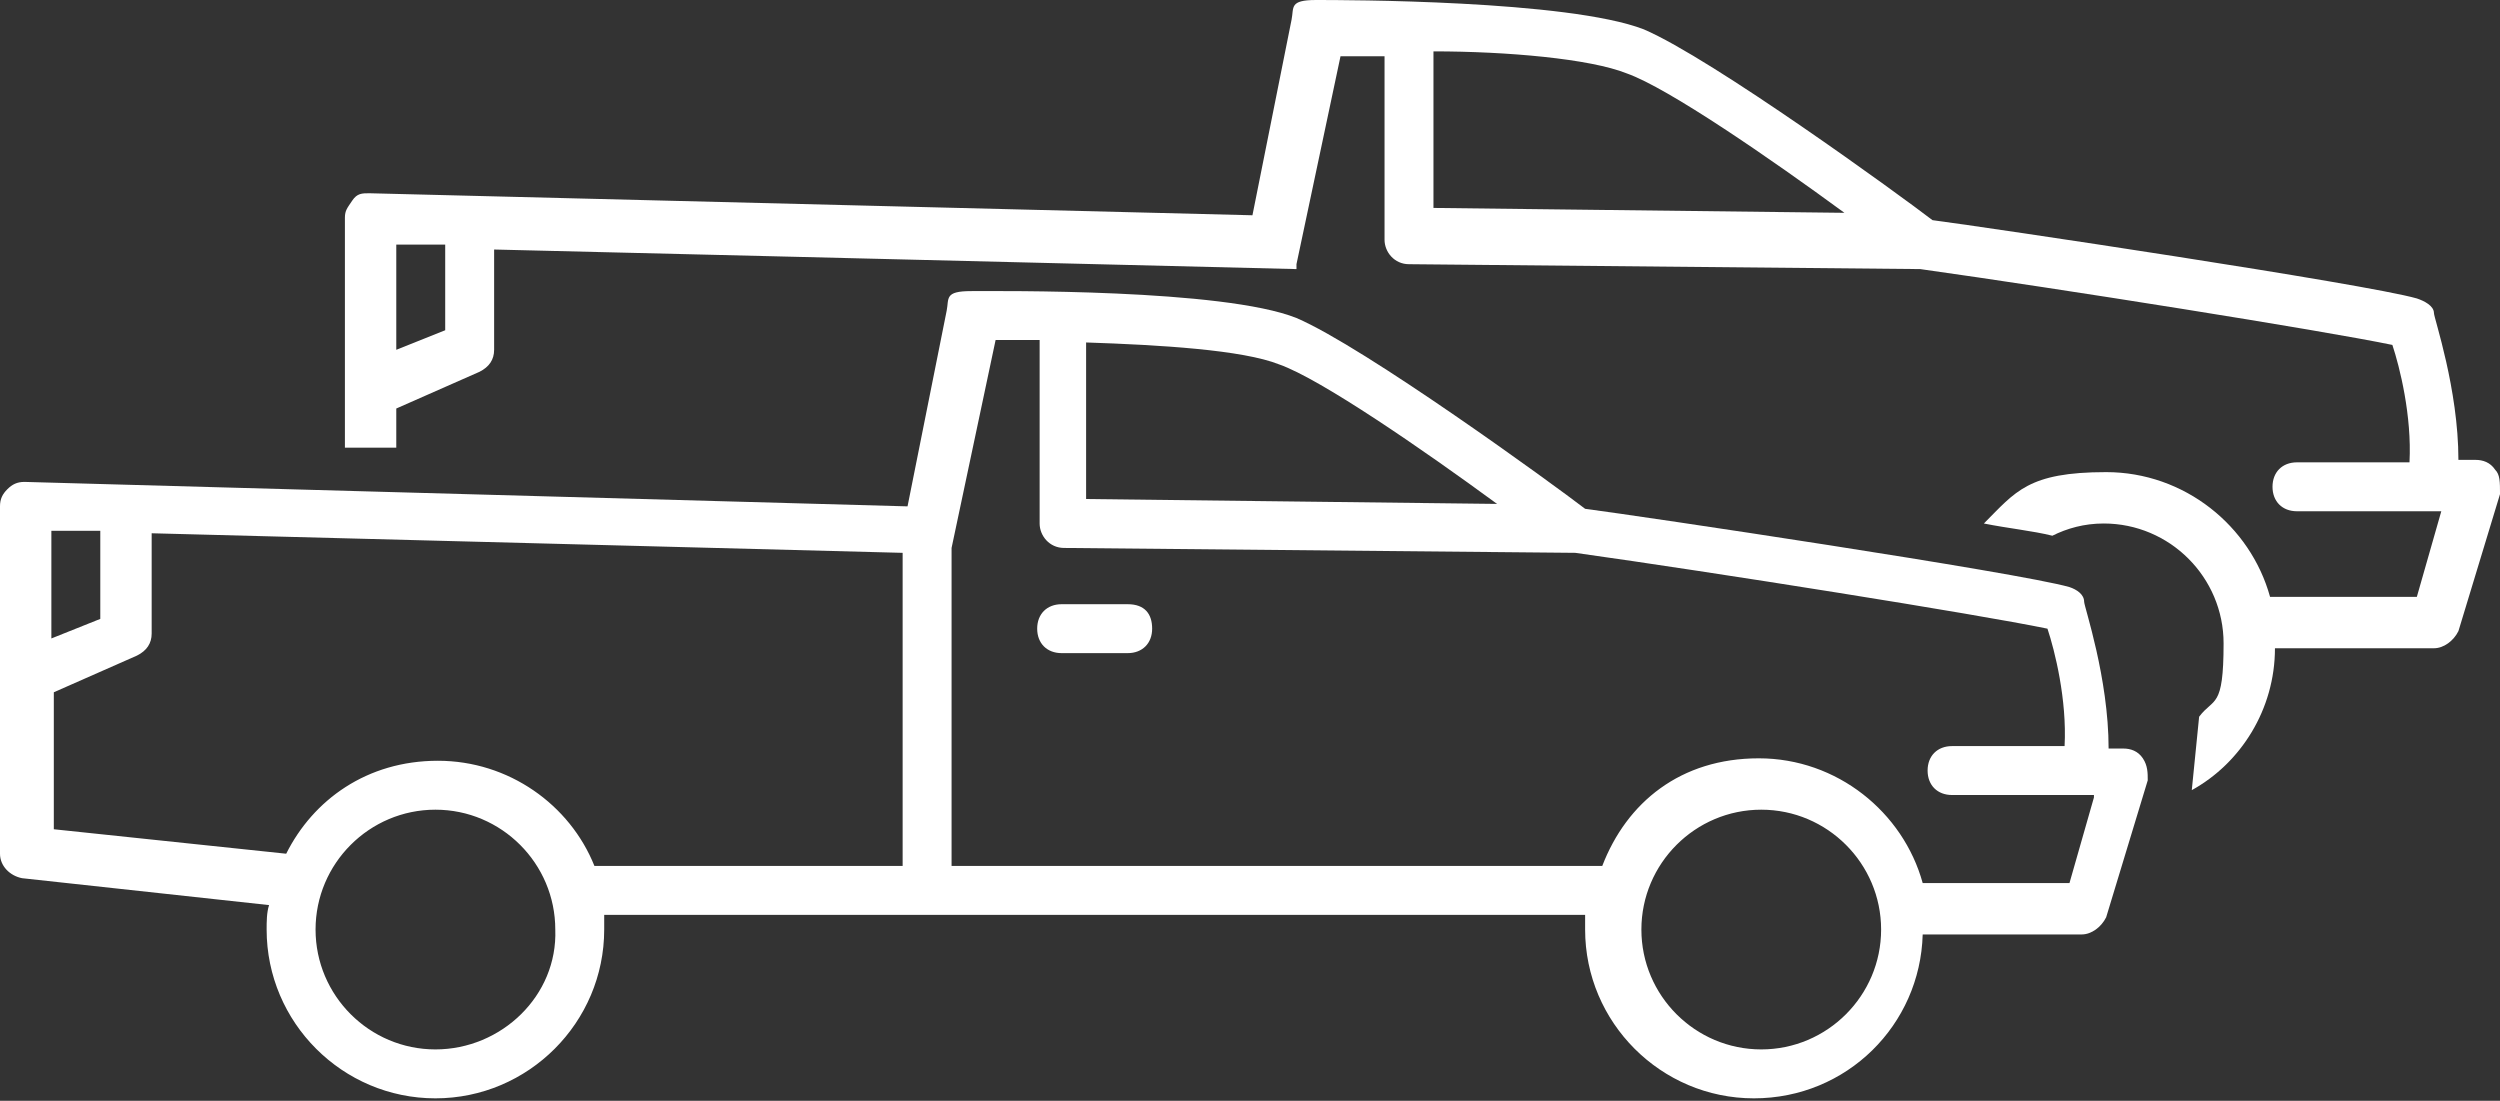
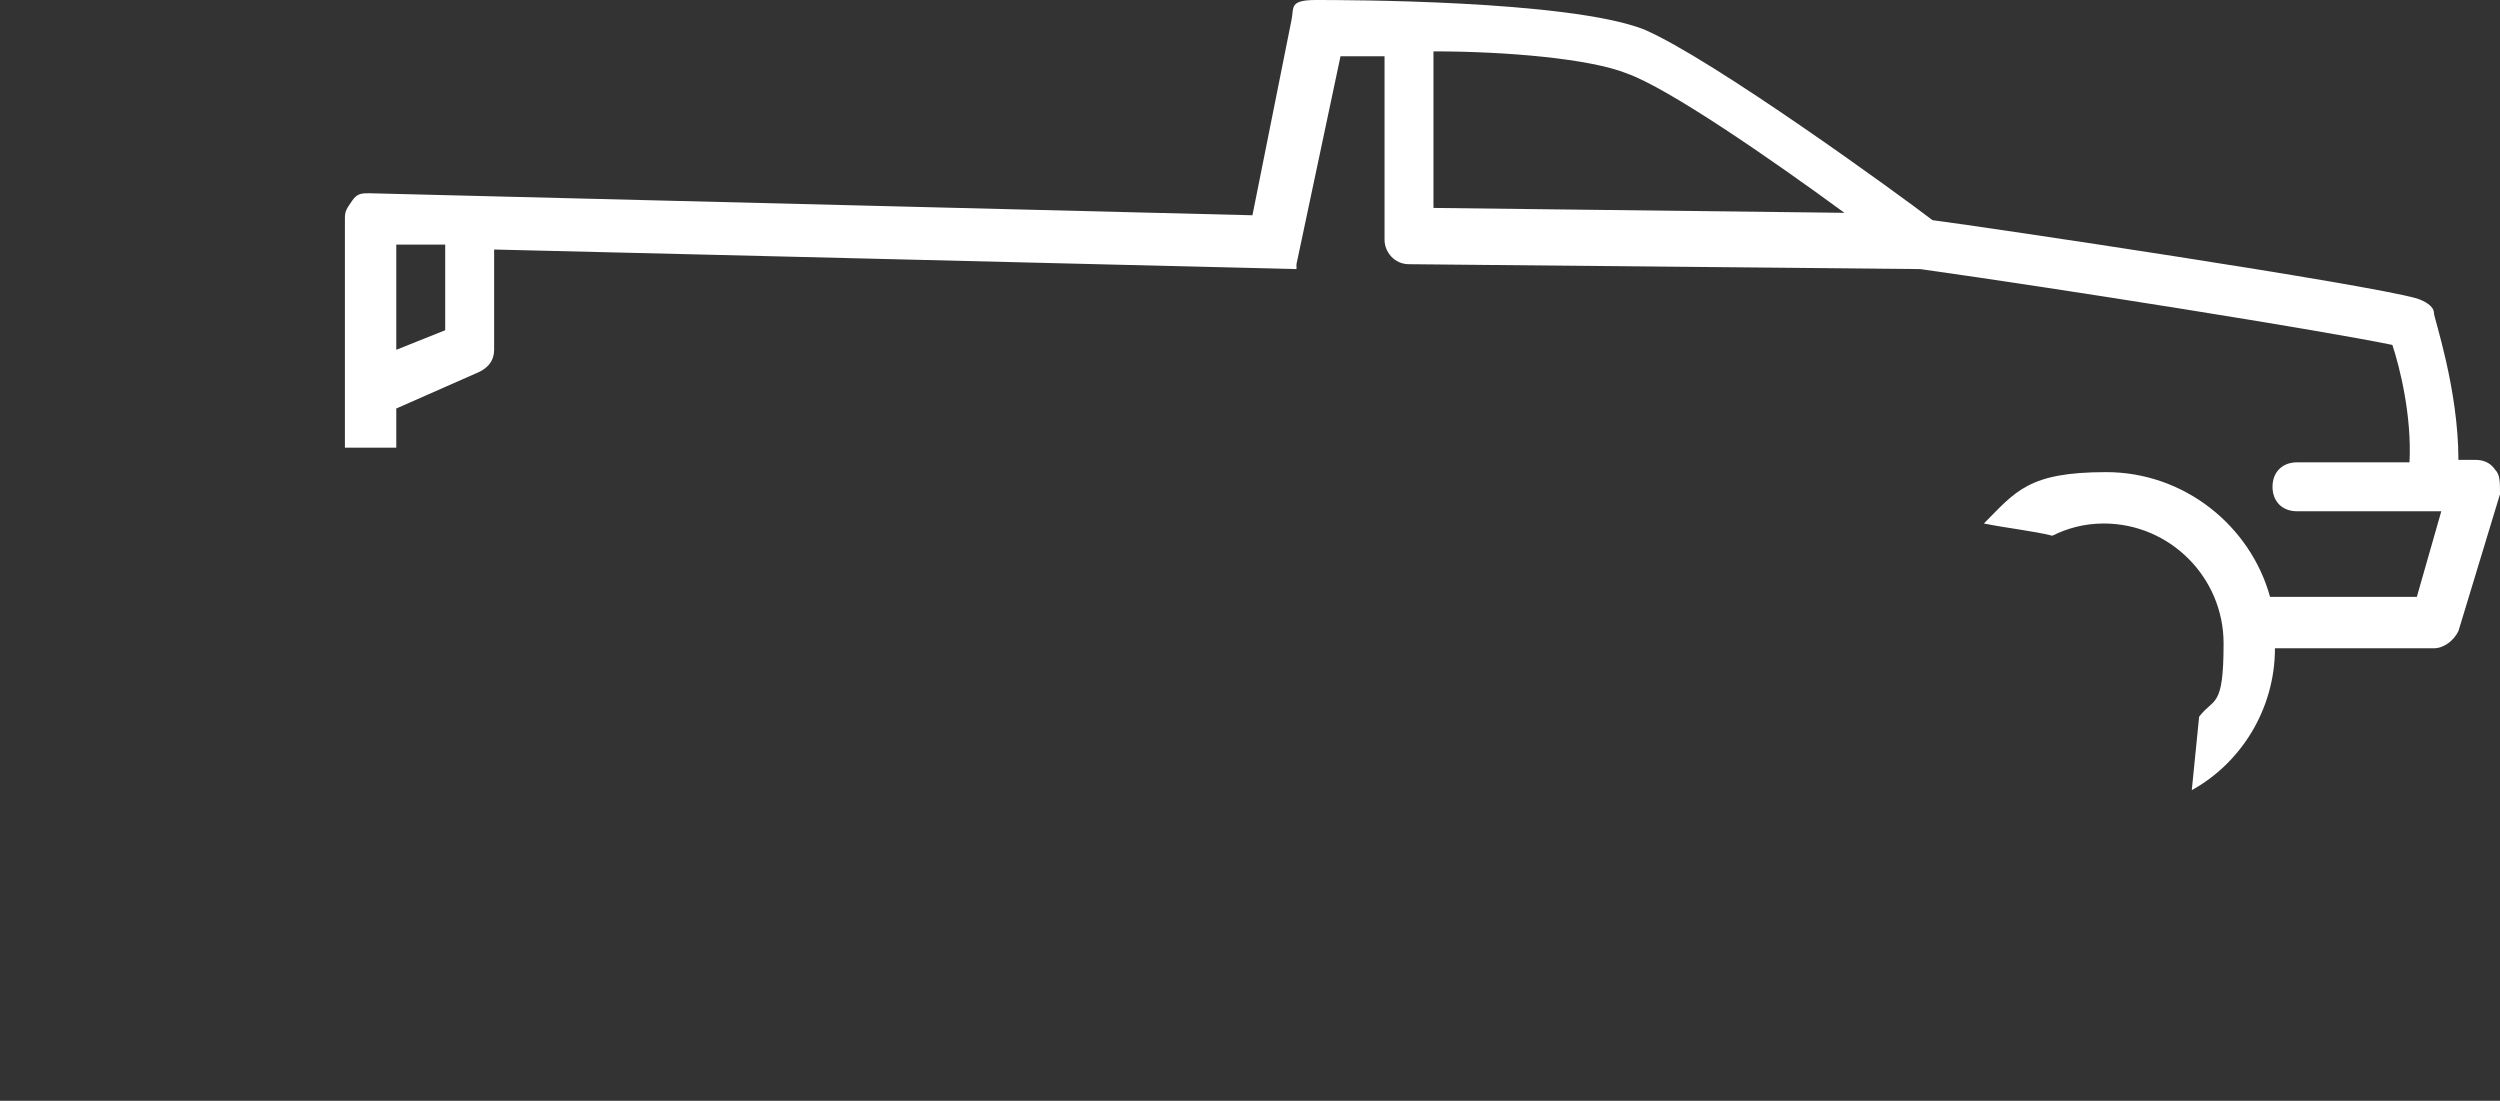
<svg xmlns="http://www.w3.org/2000/svg" id="icons" version="1.1" viewBox="0 0 102.2 45">
  <rect x="0" y="0" width="102.2" height="45" fill="#333333" stroke="none" />
  <defs>
    <style>
      .st0 {
        fill: #fff;
        fill-rule: evenodd;
      }
    </style>
  </defs>
  <path class="st0" d="M102,19.2c-.2-.3-.5-.4-.8-.4h-.7c0-2.9-1-5.8-1-6,0-.3-.4-.5-.7-.6-2.1-.6-17.5-2.9-19.8-3.2-1.3-1-9-6.6-11.8-7.8-3.1-1.2-12.3-1.2-13.4-1.2s-.9.3-1,.8l-1.6,8-36.1-.9c-.3,0-.5,0-.7.3s-.3.4-.3.7v7.1h0v2.3h2.1v-1.6l3.4-1.5c.4-.2.6-.5.6-.9v-4.1l12.4.3h0l20.4.5v-.2l1.8-8.5h1.8v7.5c0,.5.4,1,1,1l20.9.2c5.7.8,16.4,2.5,19.3,3.1.3.9.8,2.9.7,4.8h-4.6c-.6,0-1,.4-1,1s.4,1,1,1h5.9l-1,3.5h-6c-.8-2.9-3.5-5.1-6.7-5.1s-3.7.8-5,2.1c1,.2,2,.3,2.8.5.6-.3,1.3-.5,2.1-.5,2.7,0,4.9,2.2,4.9,4.9s-.4,2.2-1,3l-.3,3c2-1.1,3.4-3.3,3.4-5.8h6.5c.4,0,.8-.3,1-.7l1.7-5.6c0-.5,0-.8-.2-1ZM18.2,13.5l-2,.8v-4.3h2v3.5ZM58.6,8.5V2.1c3,0,6.4.3,7.9.9,1.7.6,5.9,3.5,8.9,5.7l-16.8-.2Z" />
  <g id="CT-desktop-layouts">
    <g id="Desktop-Home">
      <g id="Group-9">
        <g id="Intro-block">
          <g id="Services">
            <g id="Couriers">
              <g id="Courier-icon">
-                 <path class="st0" d="M46.1,24.7h-2.7c-.6,0-1,.4-1,1s.4,1,1,1h2.7c.6,0,1-.4,1-1s-.3-1-1-1h0ZM85.6,32.6l-1,3.5h-6c-.8-2.9-3.5-5.1-6.7-5.1s-5.4,1.8-6.4,4.4h-26.6v-13l1.8-8.5h1.8v7.5c0,.5.4,1,1,1l20.9.2c5.7.8,16.4,2.5,19.3,3.1.3.9.8,2.9.7,4.8h-4.6c-.6,0-1,.4-1,1s.4,1,1,1c0,0,5.8,0,5.8,0h0ZM72,42.9c-2.7,0-4.9-2.2-4.9-4.9s2.2-4.9,4.9-4.9,4.9,2.2,4.9,4.9c0,2.7-2.2,4.9-4.9,4.9h0ZM44.4,14c3,.1,6.4.3,7.9.9,1.7.6,5.9,3.5,8.9,5.7l-16.8-.2s0-6.4,0-6.4ZM36.8,35.4h-12.5c-1-2.5-3.5-4.3-6.4-4.3s-5.1,1.6-6.2,3.8l-9.5-1v-5.6l3.4-1.5c.4-.2.6-.5.6-.9v-4.1l30.7.8v12.8h-.1ZM17.8,42.9c-2.7,0-4.9-2.2-4.9-4.9s2.2-4.9,4.9-4.9,4.9,2.2,4.9,4.9c.1,2.7-2.2,4.9-4.9,4.9h0ZM2.1,21.7h2v3.6l-2,.8v-4.4ZM84.6,24c-2.1-.6-17.5-2.9-19.8-3.2-1.3-1-9-6.6-11.8-7.8-3-1.2-12.2-1.1-13.3-1.1s-.9.3-1,.8l-1.6,8-36.1-1c-.3,0-.5.1-.7.3-.2.2-.3.4-.3.7v6.9h0v7.3c0,.5.4.9.9,1l10.1,1.1c-.1.3-.1.7-.1,1,0,3.8,3.1,6.9,6.9,6.9s6.9-3.1,6.9-6.9v-.6h40.1v.6c0,3.8,3.1,6.9,6.9,6.9s6.8-3,6.9-6.7h6.5c.4,0,.8-.3,1-.7l1.7-5.6c0-.3,0-.6-.2-.9-.2-.3-.5-.4-.8-.4h-.6c0-2.9-1-5.8-1-6,0-.3-.3-.5-.6-.6h0Z" />
-               </g>
+                 </g>
            </g>
          </g>
        </g>
      </g>
    </g>
  </g>
</svg>